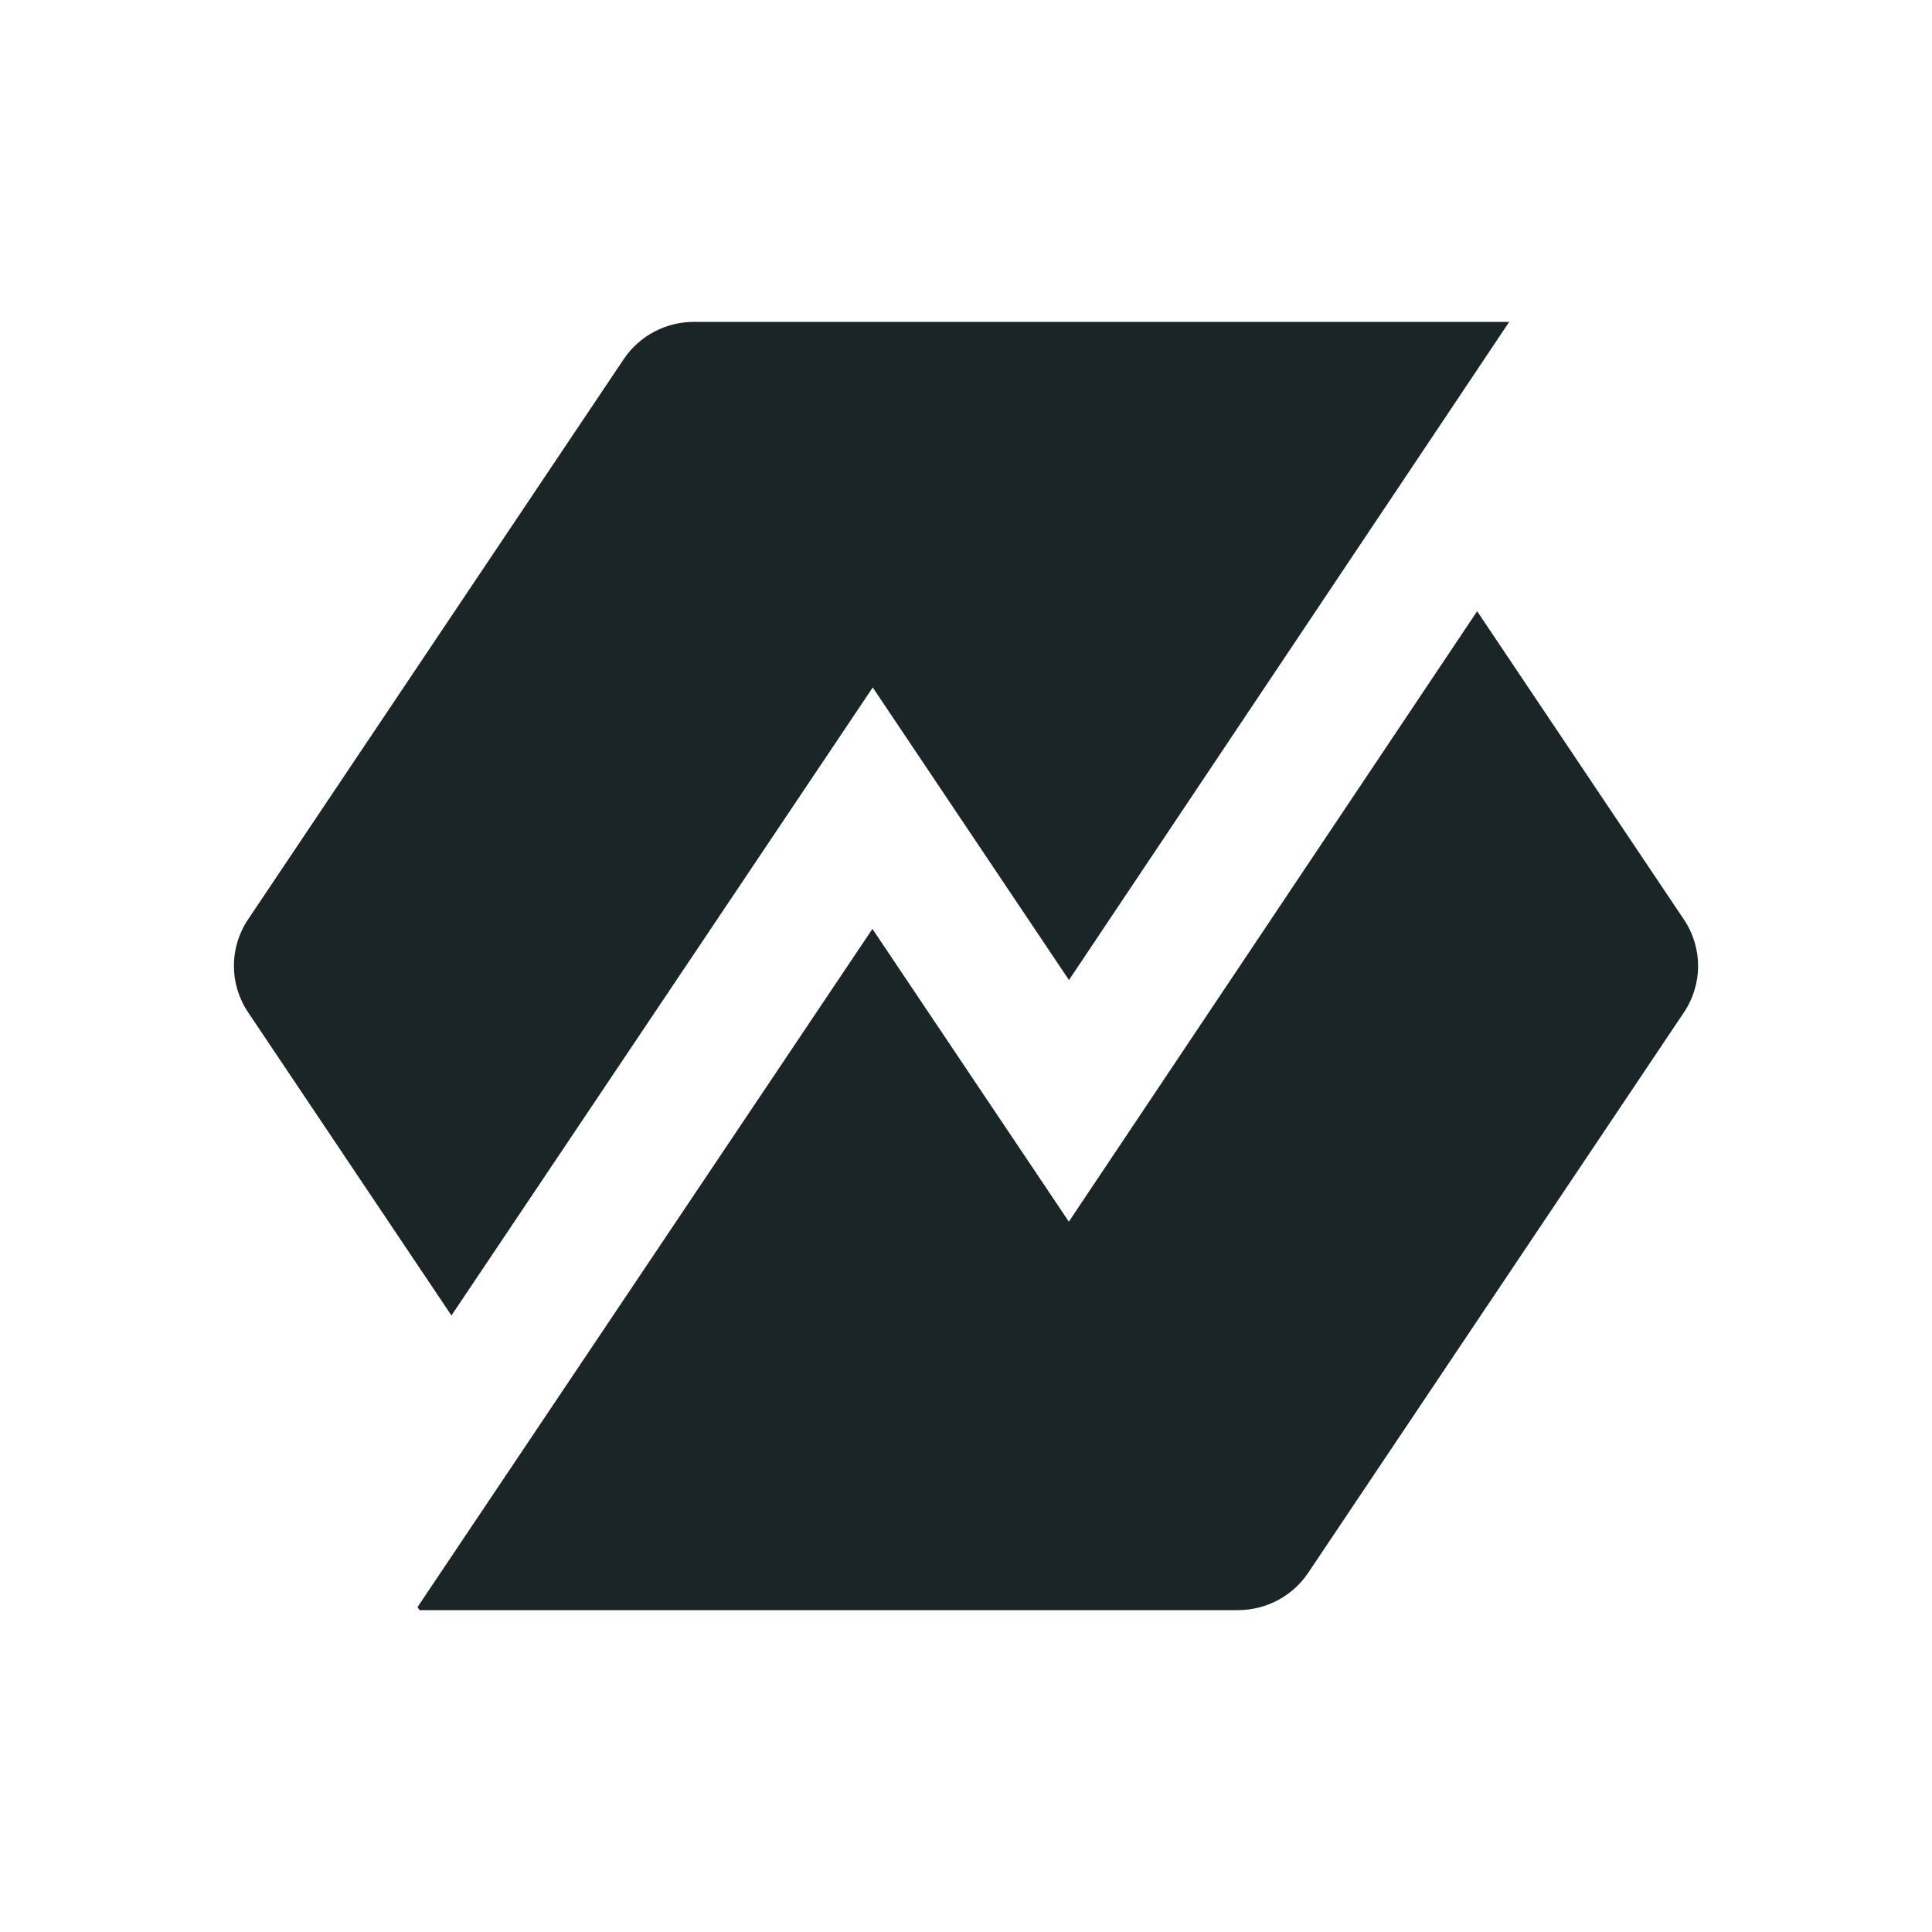
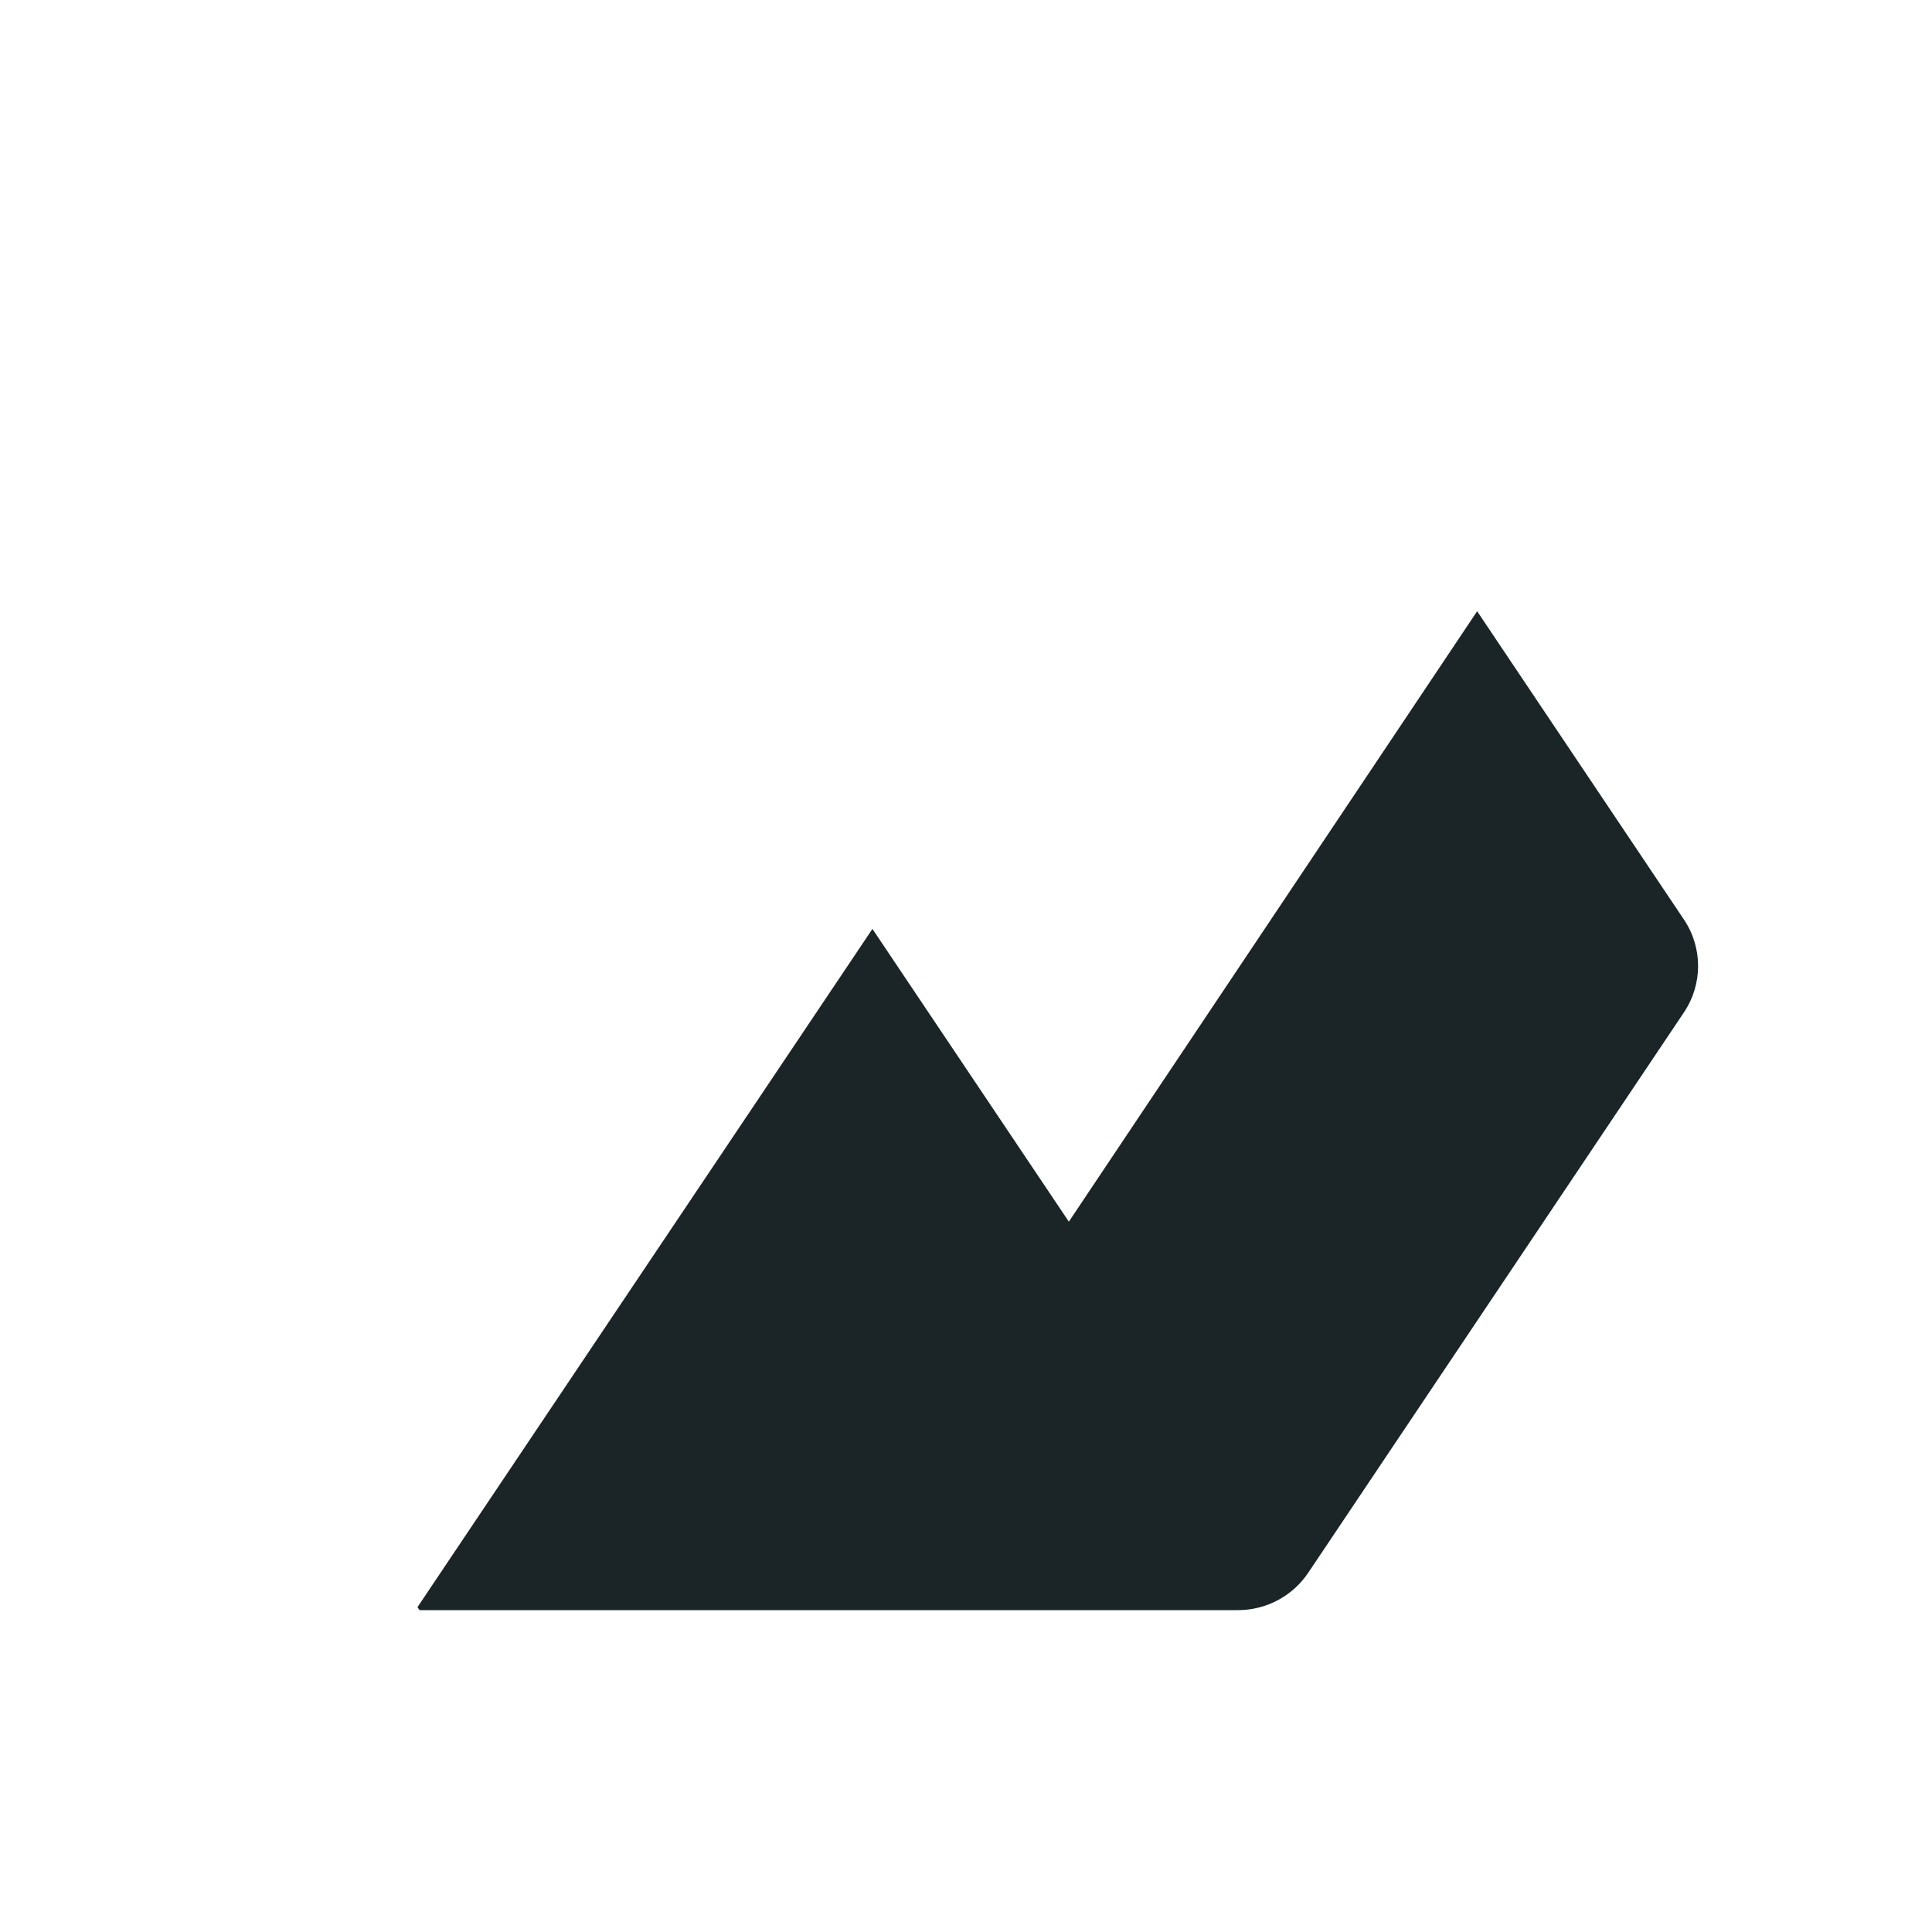
<svg xmlns="http://www.w3.org/2000/svg" width="30" height="30" viewBox="0 0 30 30" fill="none">
  <path d="M22.937 9.491L16.597 18.97L13.547 14.424L6.483 24.955L6.514 25.002H19.225C19.662 25.002 20.071 24.784 20.314 24.422L26.149 15.719C26.441 15.283 26.441 14.716 26.149 14.28L22.935 9.488H22.937V9.491Z" fill="#1B2528" />
-   <path d="M13.552 10.675L16.599 15.218L23.435 4.998H10.775C10.338 4.998 9.928 5.215 9.685 5.577L3.851 14.278C3.559 14.714 3.559 15.281 3.851 15.717L7.01 20.427L13.552 10.675Z" fill="#1B2528" />
</svg>